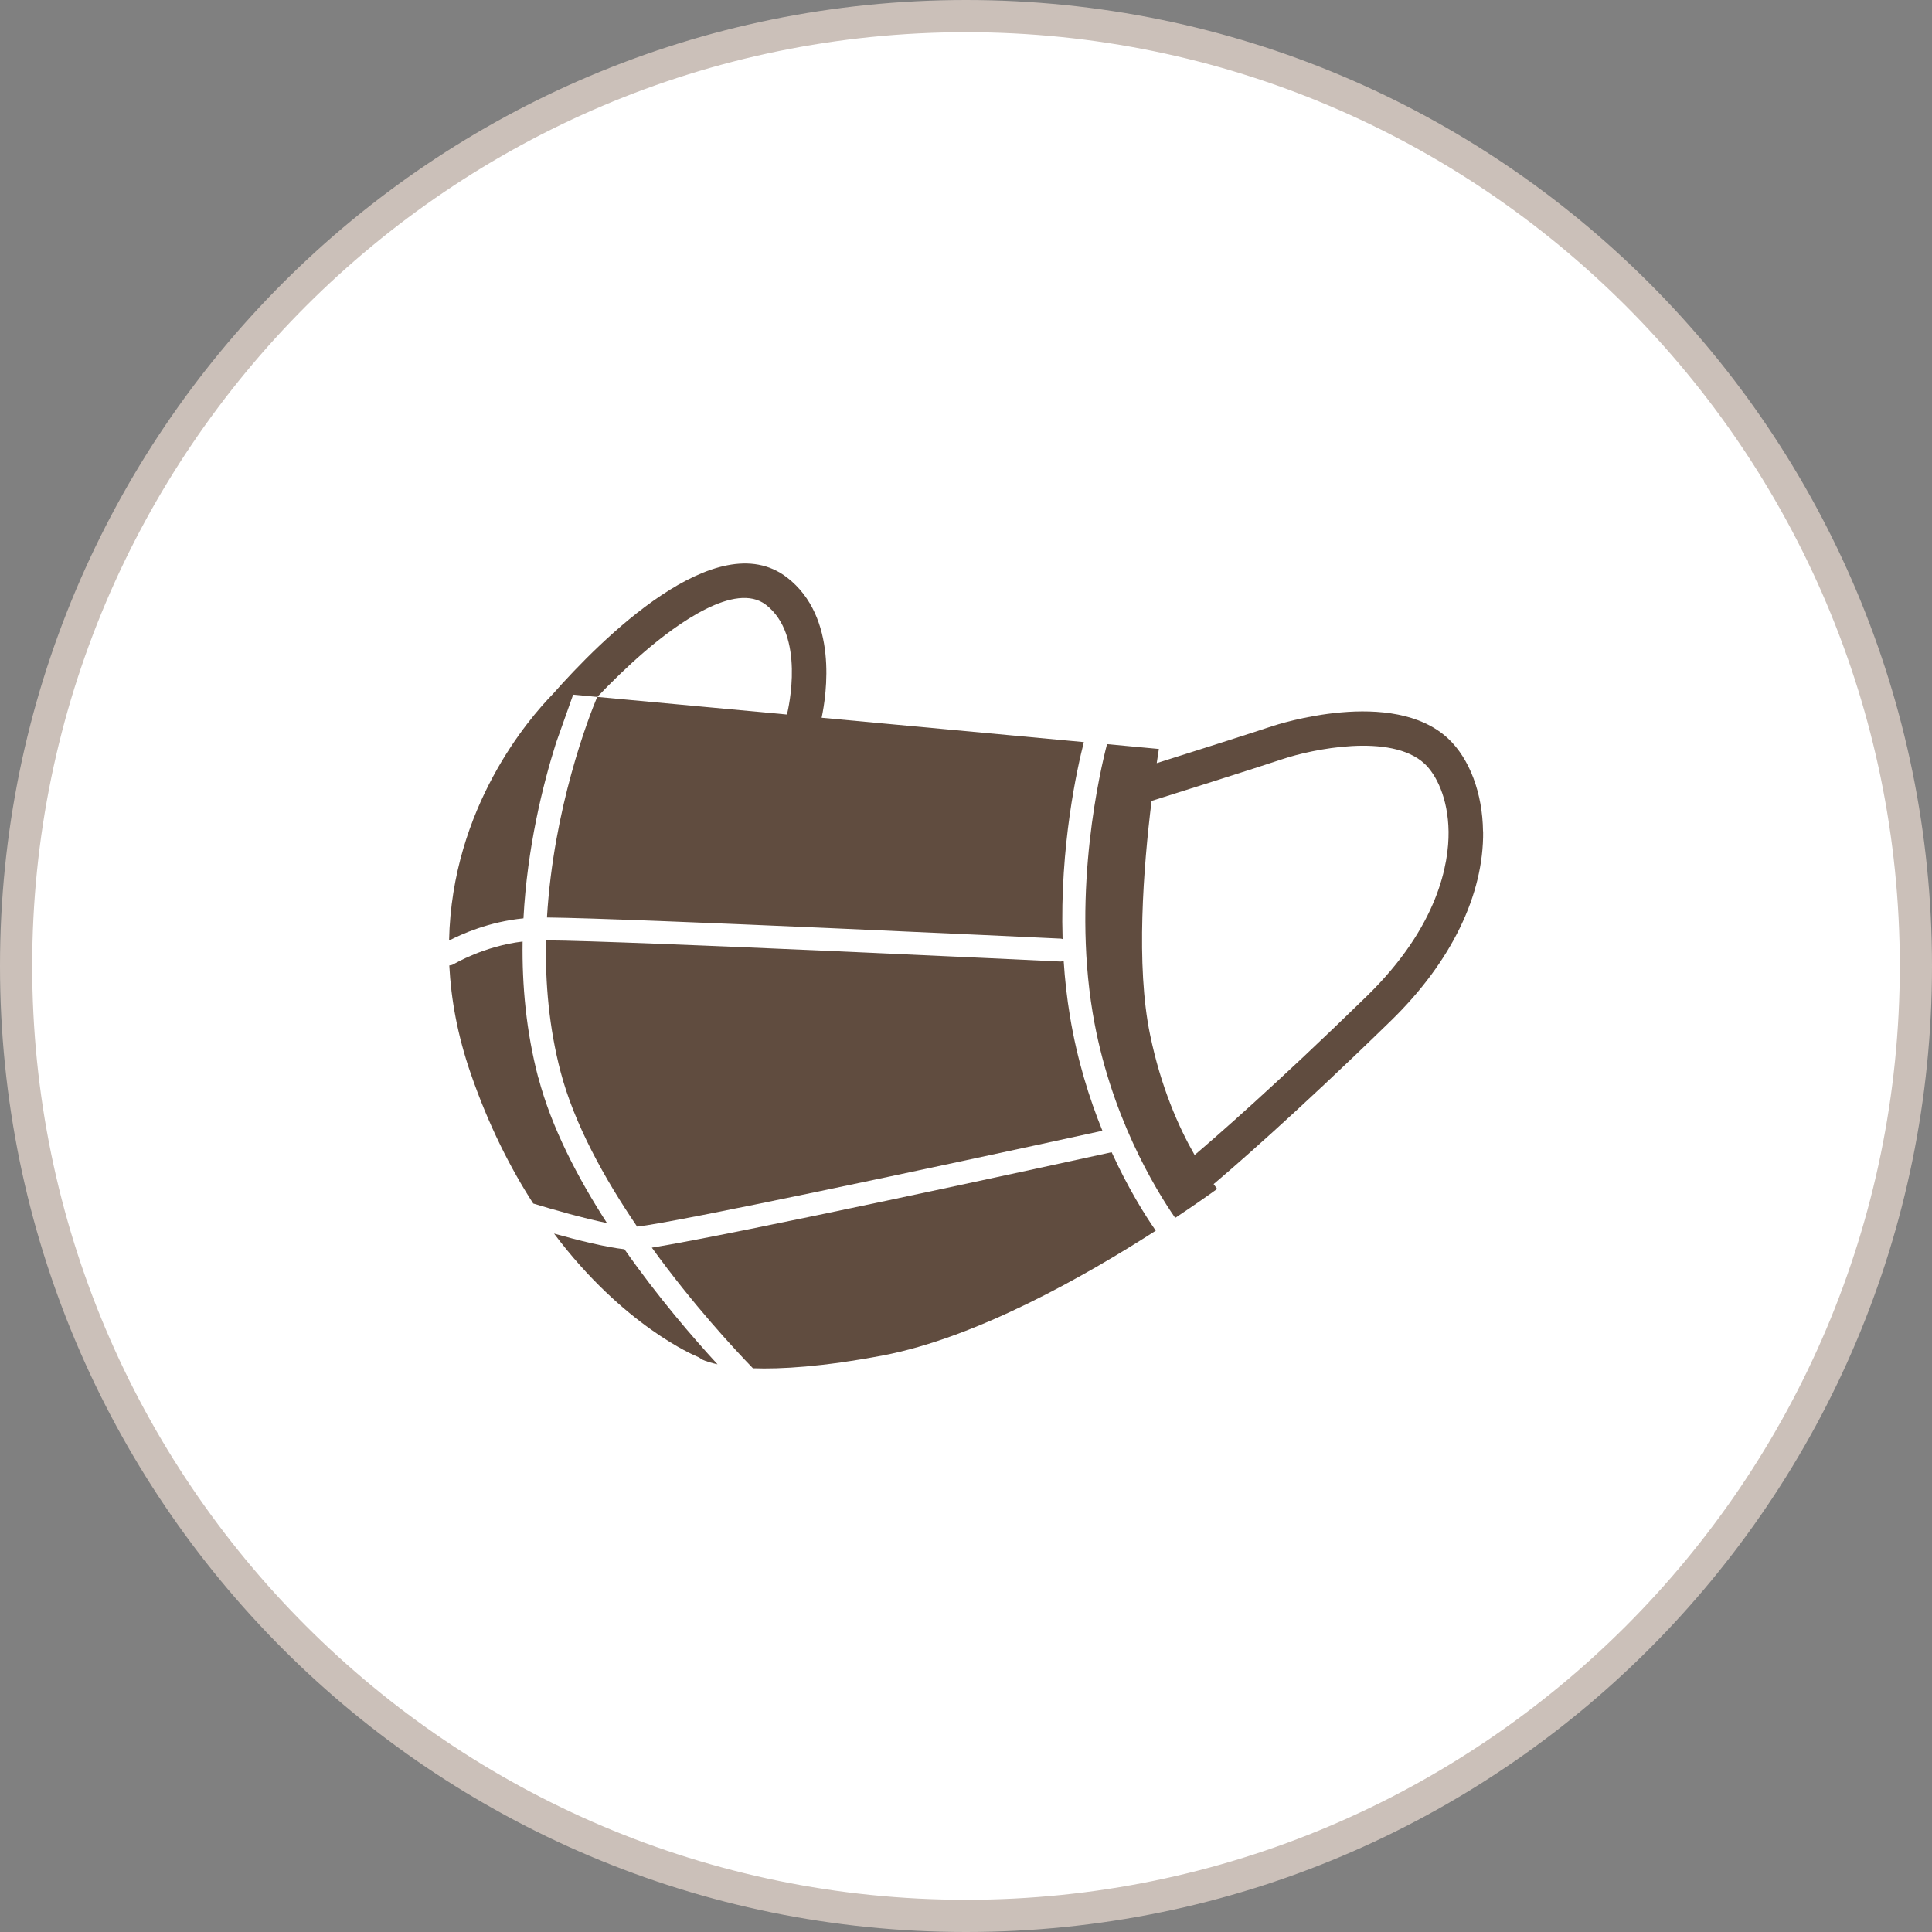
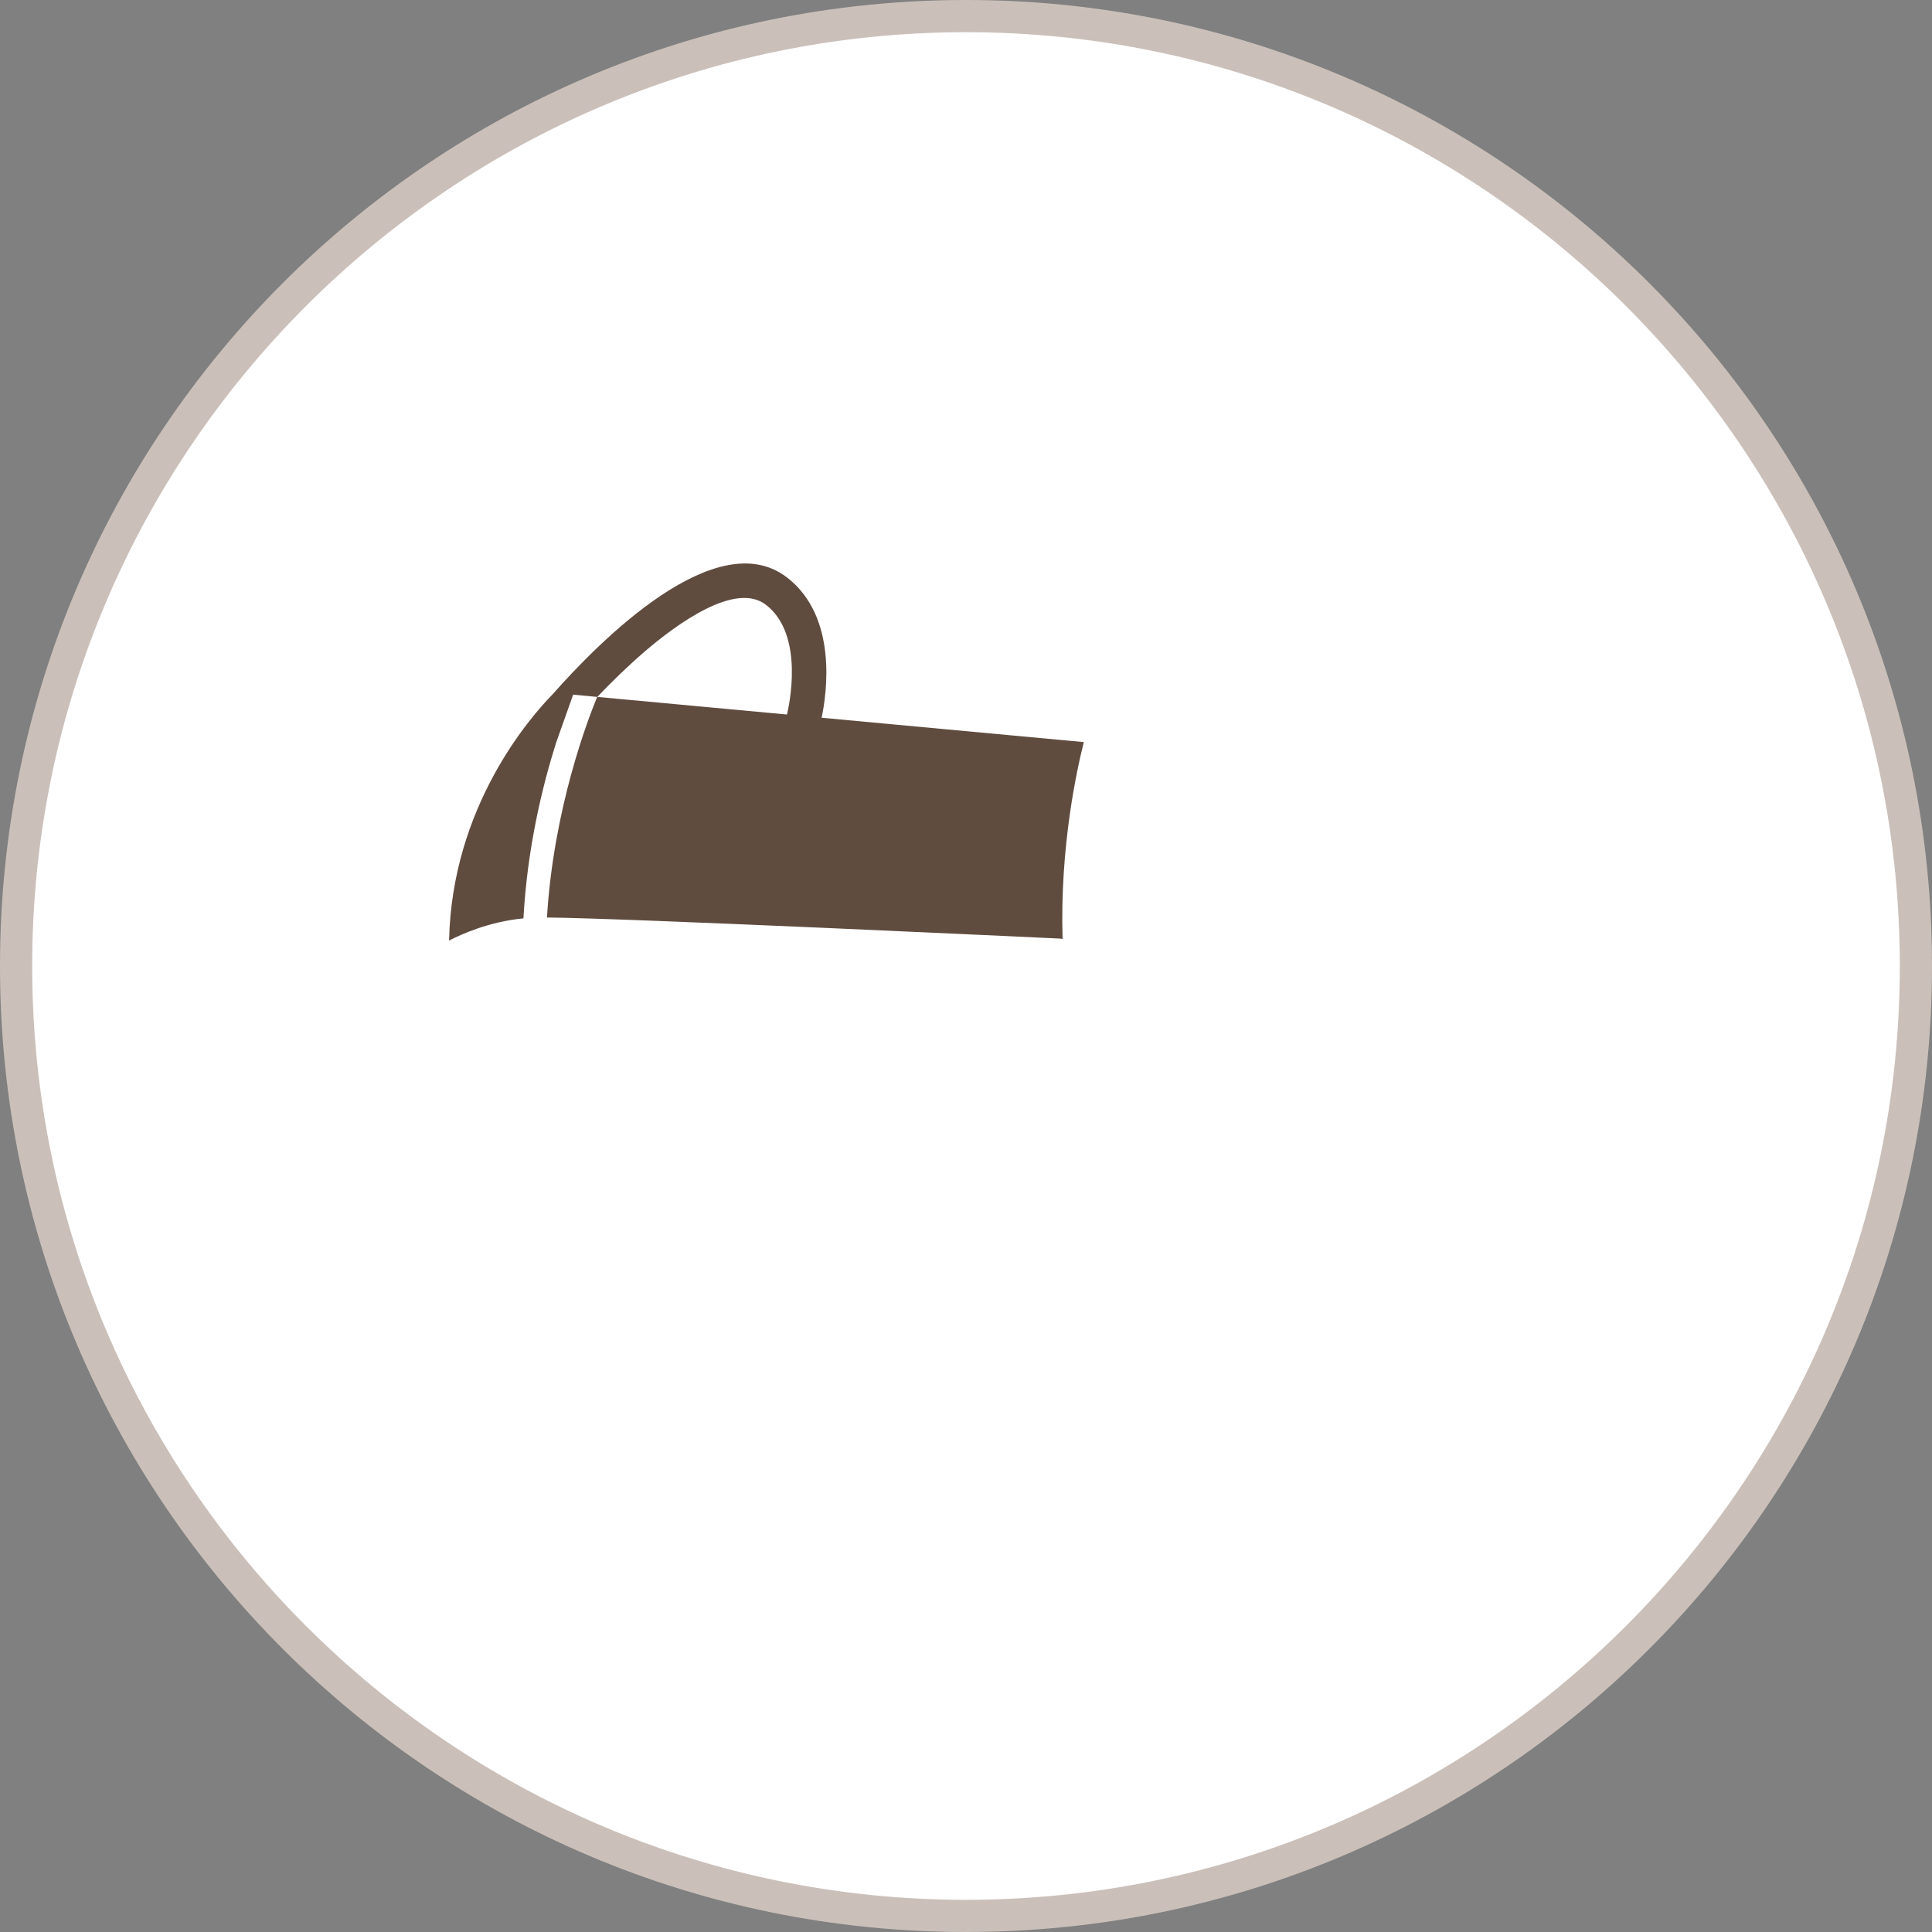
<svg xmlns="http://www.w3.org/2000/svg" id="_レイヤー_2" width="180" height="180" viewBox="0 0 180 180">
  <rect x="0" y="0" width="180" height="180" fill="#808080" stroke="none" />
  <defs>
    <style>.cls-1{fill:#fff;}.cls-2{fill:#604c3f;}.cls-3{fill:#cbc0b9;}</style>
  </defs>
  <g id="_コンテンツ">
    <g>
      <g>
        <circle class="cls-1" cx="90" cy="90" r="88.5" />
        <path class="cls-3" d="M90,3c47.97,0,87,39.03,87,87s-39.03,87-87,87S3,137.97,3,90,42.03,3,90,3m0-3C40.29,0,0,40.29,0,90s40.29,90,90,90,90-40.29,90-90S139.71,0,90,0h0Z" />
      </g>
      <g>
-         <path class="cls-2" d="M138.17,77.46c-.04-3.56-1.26-6.79-3.25-8.65-5.17-4.82-15.94-1.3-16.4-1.15-2.06,.69-7.9,2.54-10.75,3.44,.07-.48,.14-.94,.2-1.32l-4.83-.45c-.59,2.25-3.26,13.48-1.34,25.02,1.57,9.45,5.83,16.43,7.69,19.12,1.65-1.1,3-2.04,3.91-2.7-.11-.14-.22-.29-.33-.45,1.41-1.19,7.33-6.26,16.54-15.24,5.59-5.45,8.64-11.71,8.57-17.63Zm-26.87,30.15c-1.49-2.6-3.14-6.32-4.15-11.21-1.34-6.43-.62-15.62,.14-21.78,1.31-.41,9.64-3.04,12.25-3.91,2.6-.87,10.05-2.48,13.19,.45,1.05,.98,2.19,3.16,2.23,6.33,.03,2.91-.91,8.77-7.6,15.3-8.58,8.37-14.26,13.29-16.06,14.82Z" />
        <path class="cls-2" d="M48.77,85.55c.35-6.55,1.78-12.36,3.04-16.35,0,0,0,0,0,0l1.59-4.48,2.24,.21c-.79,1.89-4.07,10.33-4.68,20.55,7.9,.08,46.17,1.89,47.88,1.97,.06,0,.1,.03,.16,.04-.27-8.66,1.37-15.96,1.98-18.35l-24.43-2.27c.45-2.13,1.57-9.39-3.24-13.08-6.55-5.01-17.34,5.82-21.81,10.88-2.18,2.23-9.4,10.53-9.66,22.96,1.15-.6,3.74-1.76,6.94-2.07Zm11.31-24.86c2.99-2.56,8.42-6.53,11.27-4.35,3.7,2.83,2.11,9.65,1.97,10.23l-17.67-1.64c1.27-1.33,2.79-2.83,4.42-4.23Z" />
-         <path class="cls-2" d="M98.73,89.58c-.42-.02-40.19-1.92-47.86-1.97-.08,3.96,.28,8.14,1.36,12.25,1.28,4.88,4.08,9.94,7.13,14.42,3.56-.38,27.04-5.37,43.35-8.93-1.23-3.03-2.35-6.6-3.02-10.64-.29-1.75-.48-3.48-.59-5.18-.11,.03-.23,.06-.36,.05Z" />
-         <path class="cls-2" d="M50.15,100.41c-1.13-4.3-1.52-8.61-1.46-12.69-3.62,.43-6.36,2.08-6.39,2.09-.14,.09-.29,.12-.44,.14,.16,3.14,.76,6.5,2,10.08,1.66,4.81,3.69,8.8,5.82,12.1,1.86,.57,4.68,1.37,6.87,1.82-2.74-4.24-5.18-8.93-6.39-13.54Z" />
-         <path class="cls-2" d="M60.73,116.24c3.82,5.29,7.74,9.51,9.42,11.24,2.61,.09,6.47-.13,12.08-1.19,8.73-1.65,18.84-7.38,25.45-11.63-.99-1.43-2.57-3.93-4.11-7.31-6.34,1.39-35.12,7.65-42.84,8.89Z" />
-         <path class="cls-2" d="M51.62,114.93c6.48,8.63,13.19,11.4,13.29,11.44,.16,.06,.31,.15,.44,.26h0s.43,.25,1.5,.48c-2.23-2.42-5.53-6.23-8.67-10.72-1.74-.19-4.38-.85-6.56-1.46Z" />
      </g>
    </g>
  </g>
</svg>